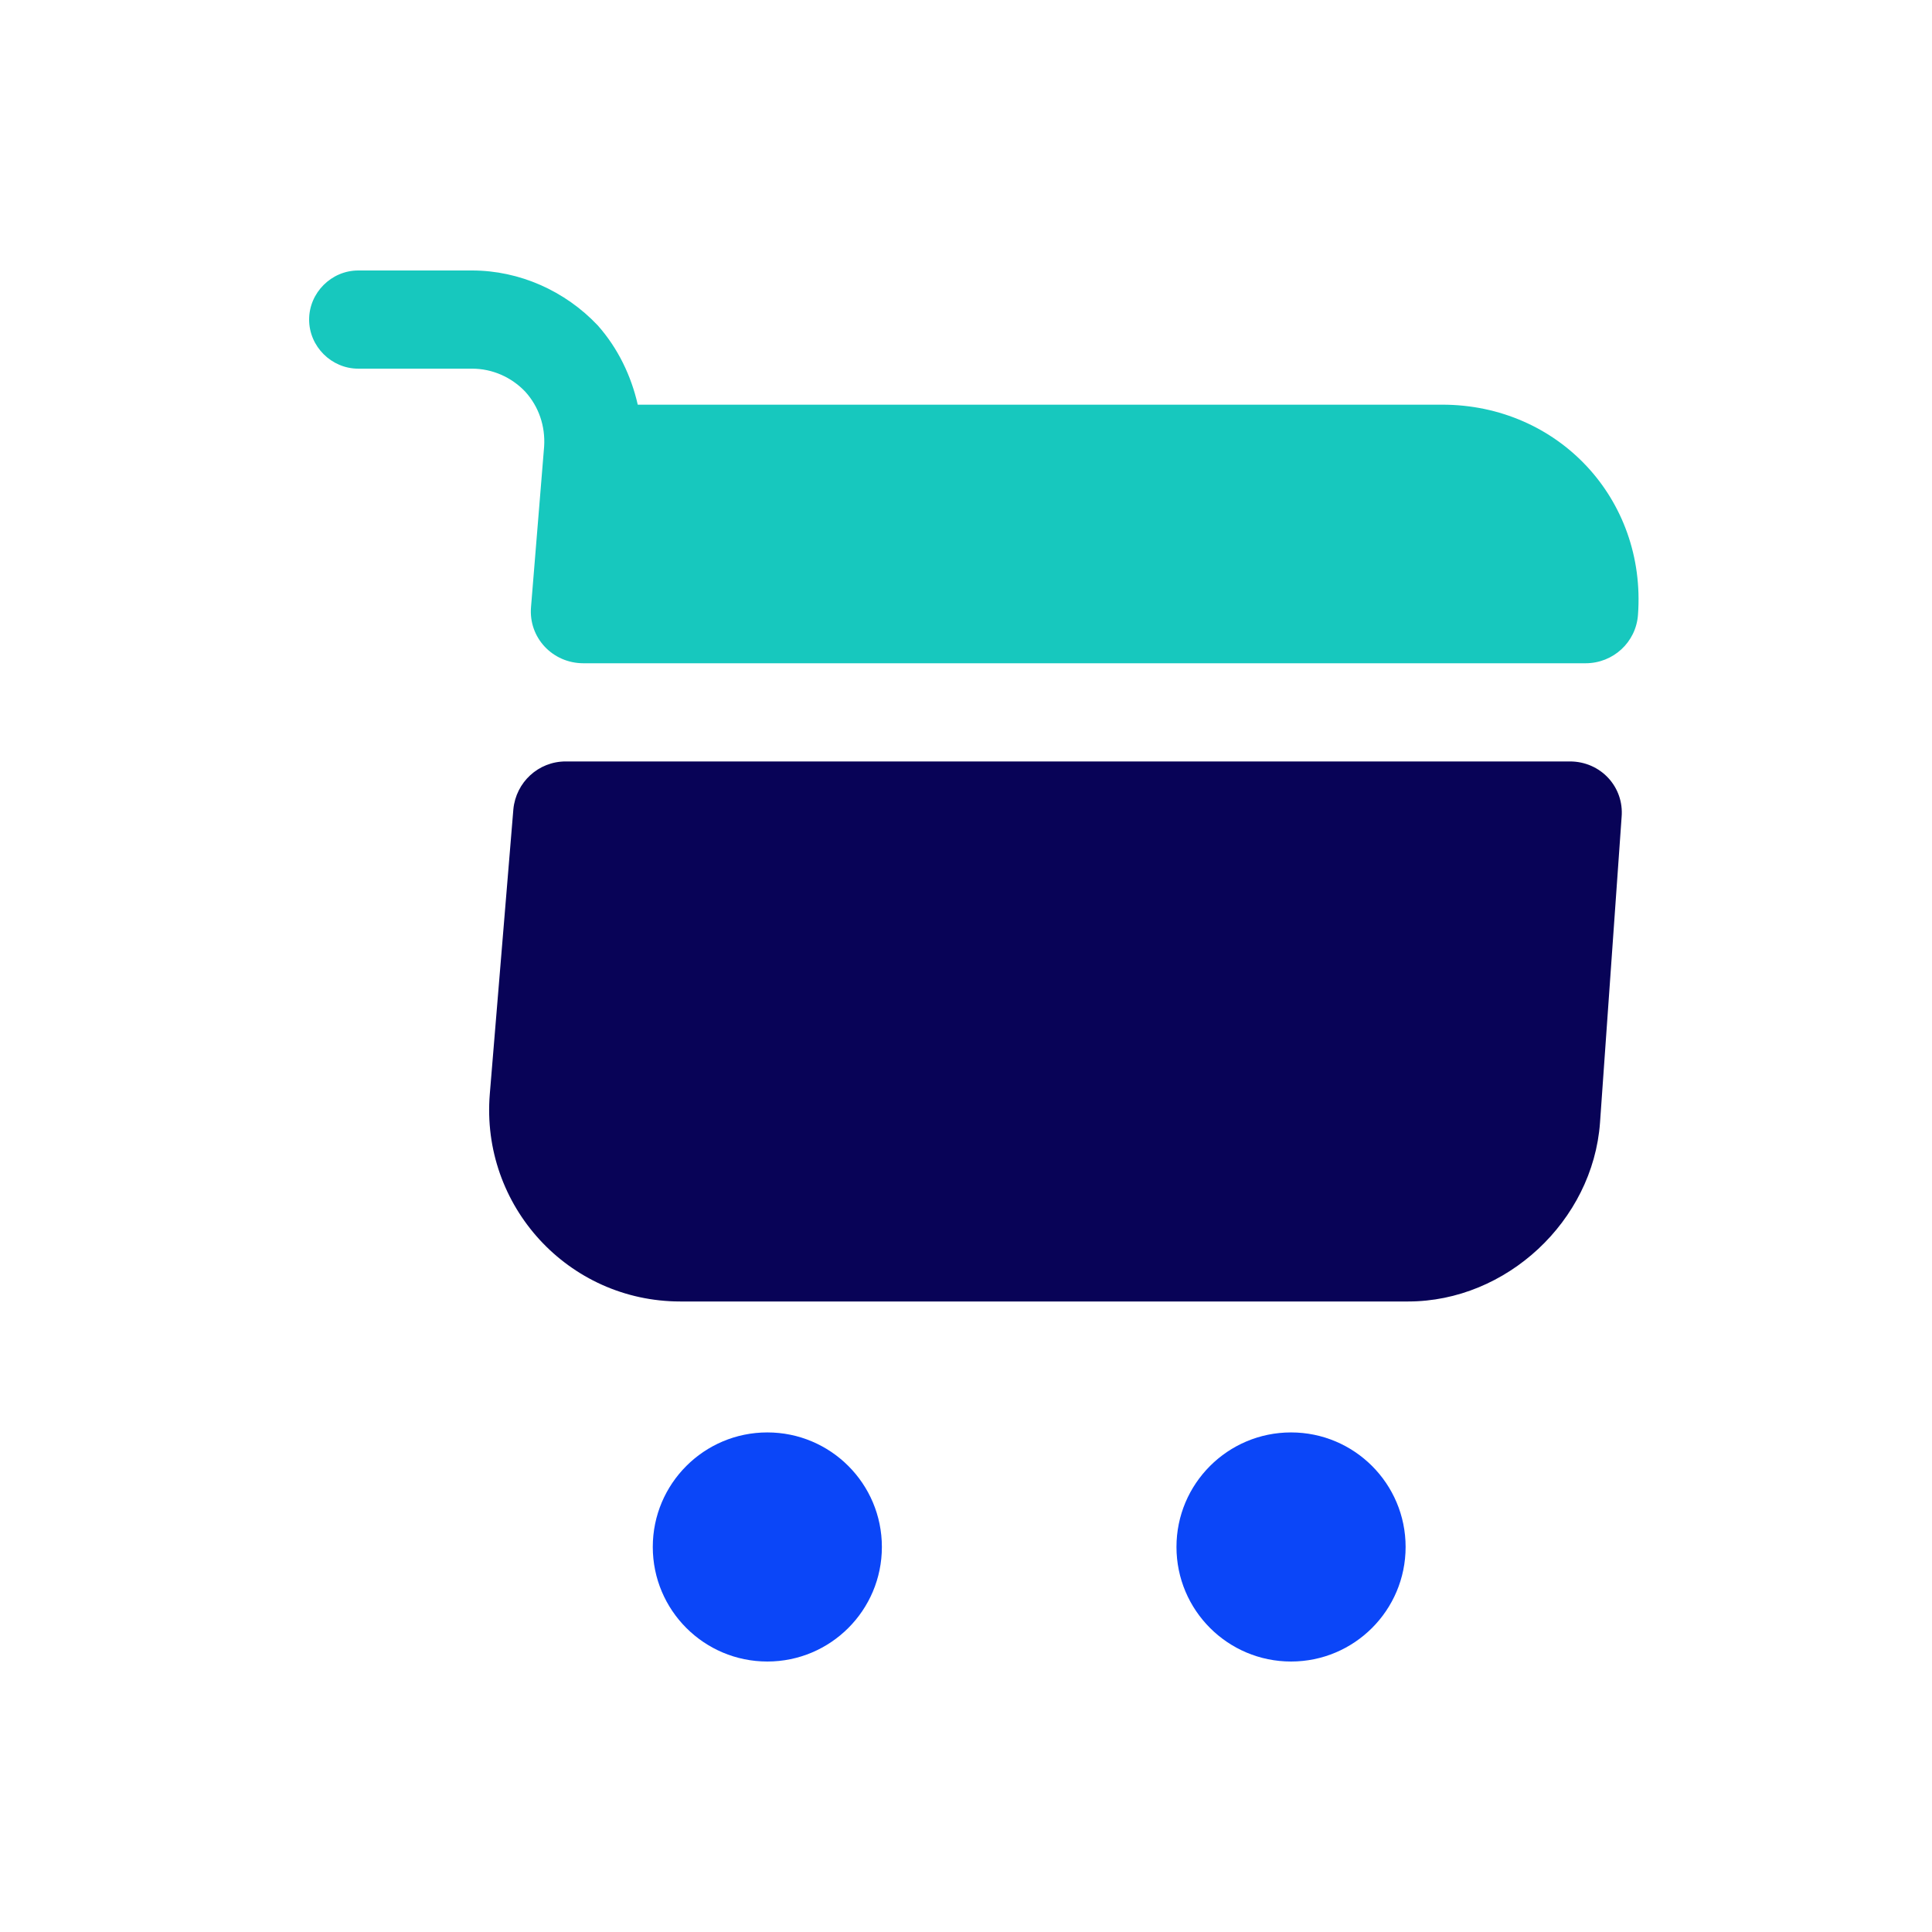
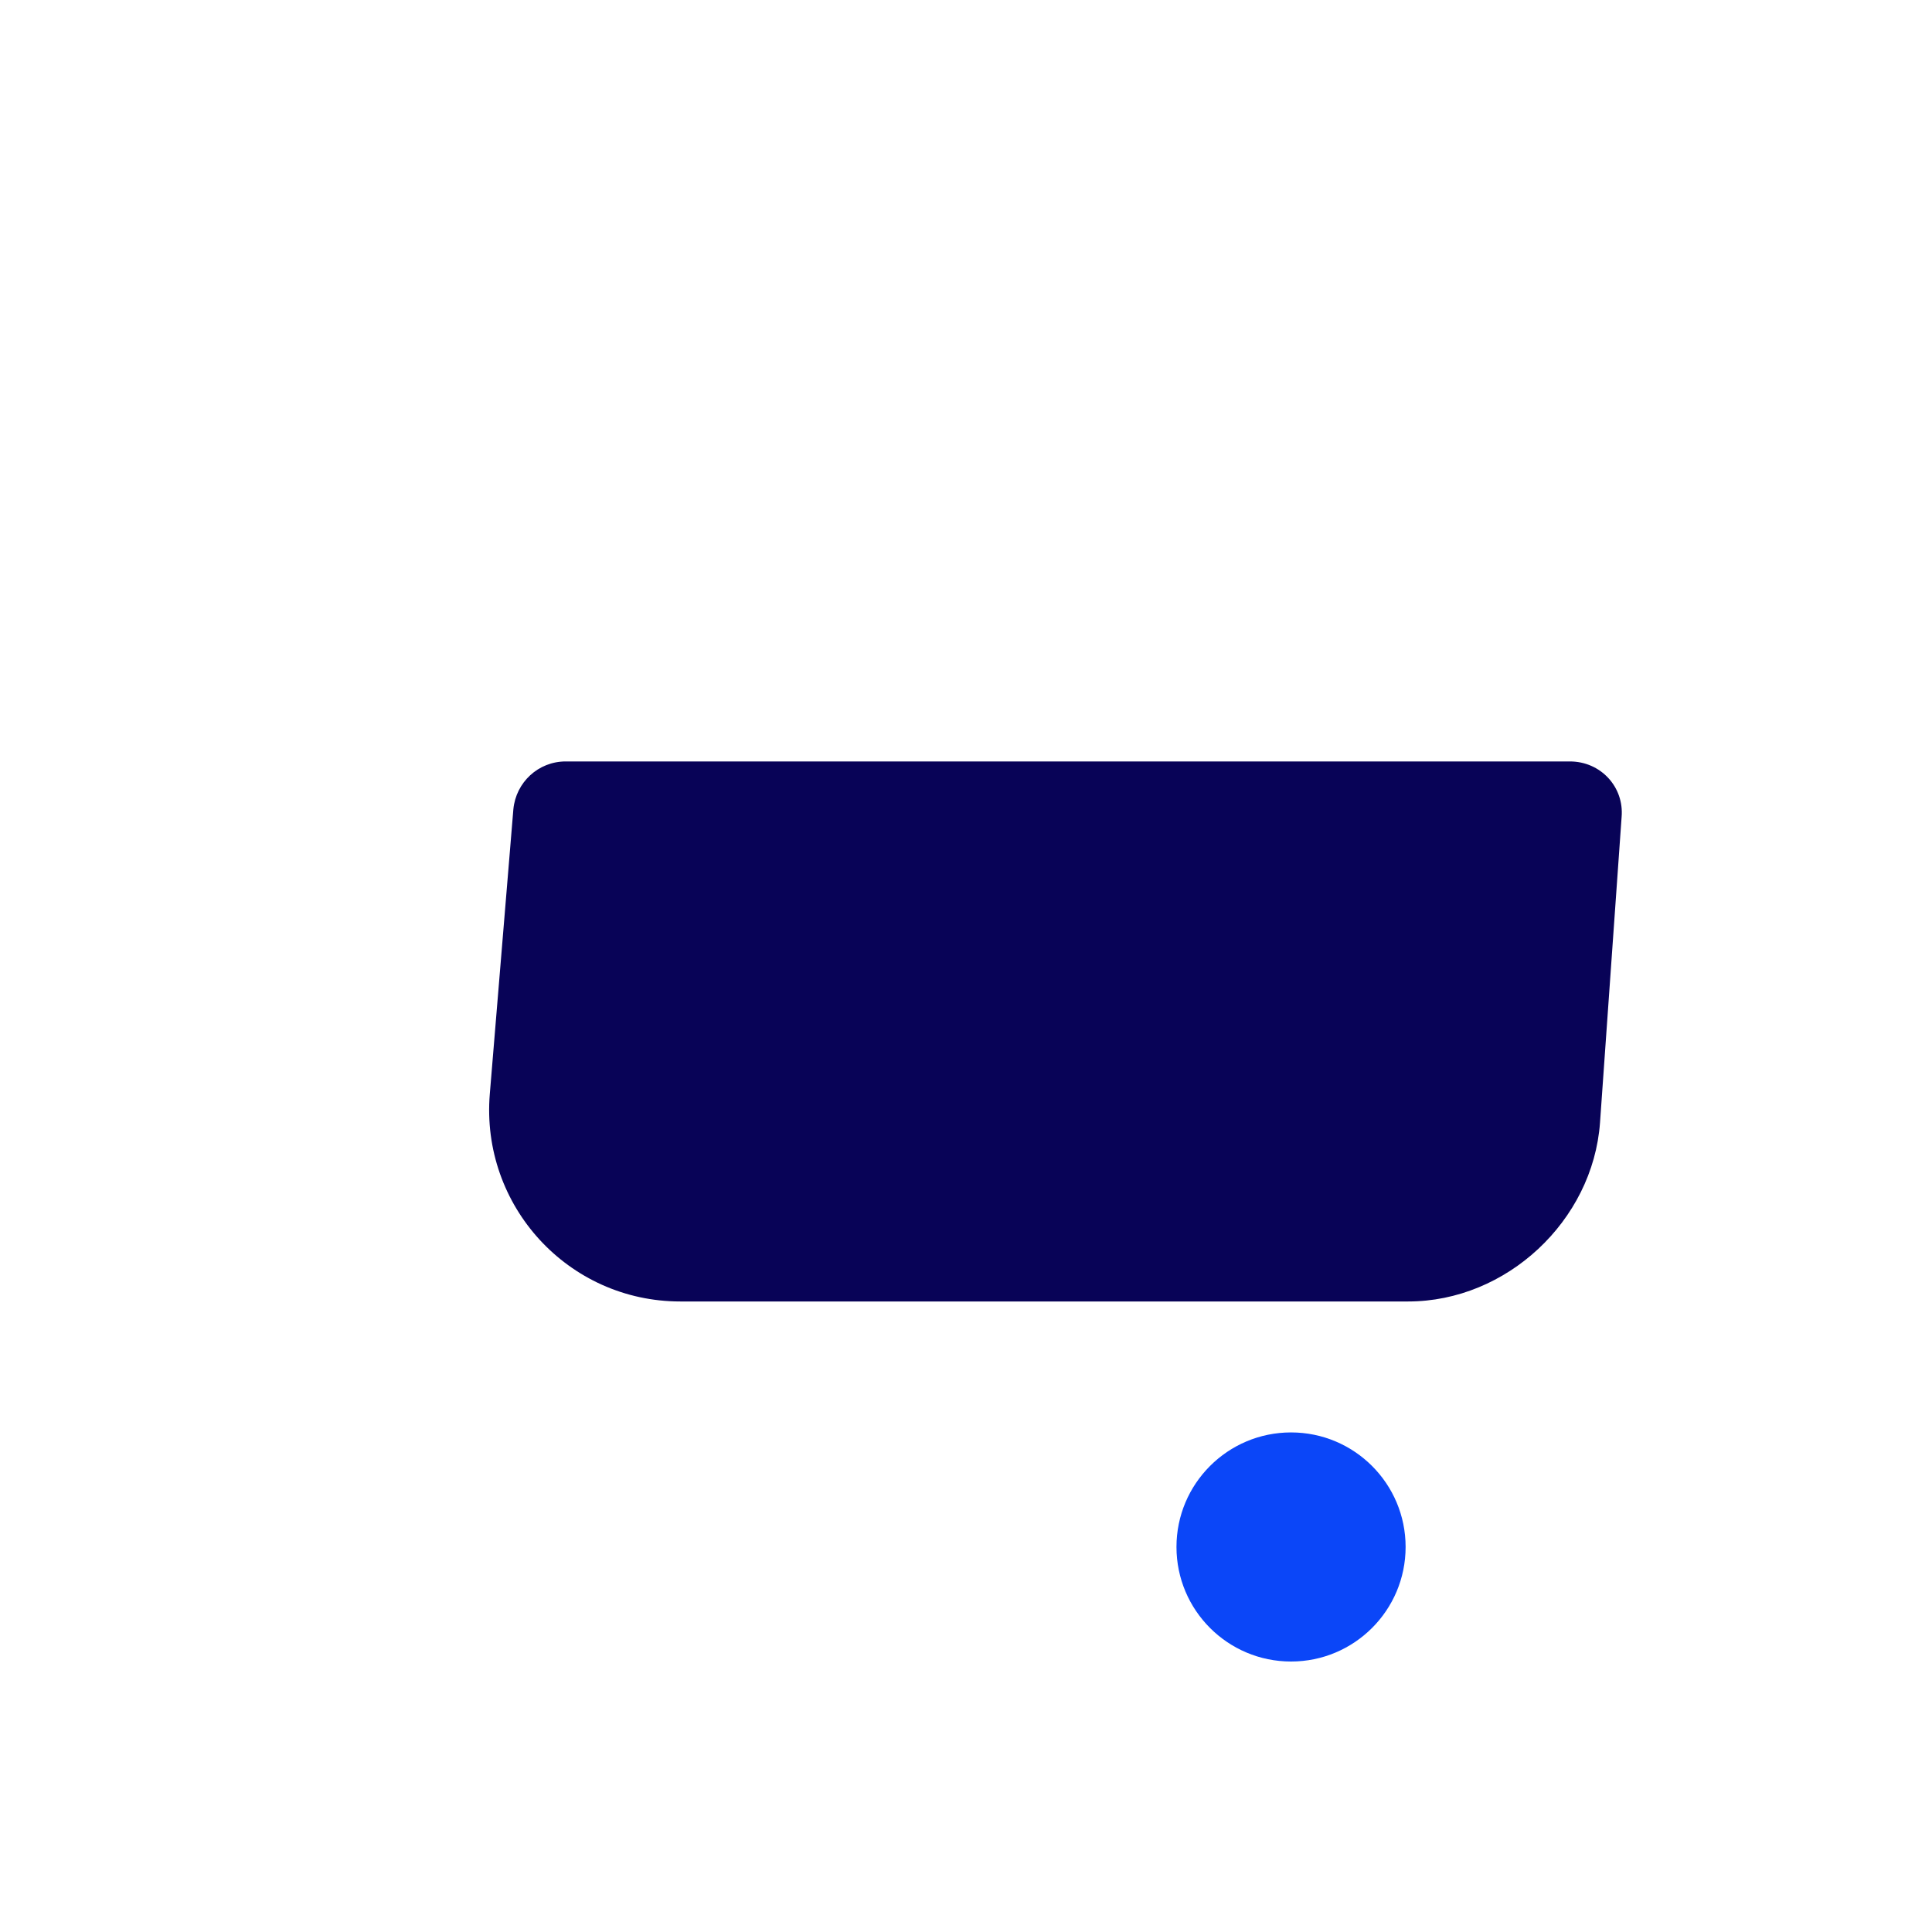
<svg xmlns="http://www.w3.org/2000/svg" width="50" height="50" viewBox="0 0 50 50" fill="none">
  <path d="M33.412 43C35.049 43 36.377 41.673 36.377 40.035C36.377 38.398 35.049 37.071 33.412 37.071C31.775 37.071 30.447 38.398 30.447 40.035C30.447 41.673 31.775 43 33.412 43Z" fill="#0B46F8" />
-   <path d="M19.859 43C21.496 43 22.823 41.673 22.823 40.035C22.823 38.398 21.496 37.071 19.859 37.071C18.221 37.071 16.894 38.398 16.894 40.035C16.894 41.673 18.221 43 19.859 43Z" fill="#0B46F8" />
-   <path d="M14.082 11.557L13.743 15.708C13.675 16.504 14.302 17.165 15.098 17.165H41.035C41.747 17.165 42.34 16.623 42.391 15.911C42.611 12.912 40.324 10.473 37.325 10.473H16.505C16.335 9.728 15.996 9.016 15.471 8.423C14.624 7.525 13.438 7 12.218 7H9.271C8.576 7 8 7.576 8 8.271C8 8.965 8.576 9.541 9.271 9.541H12.218C12.743 9.541 13.235 9.761 13.591 10.134C13.946 10.524 14.116 11.032 14.082 11.557Z" fill="#17C8BE" />
  <path d="M40.629 19.706H14.641C13.929 19.706 13.353 20.248 13.286 20.942L12.676 28.312C12.438 31.209 14.709 33.682 17.606 33.682H36.444C38.985 33.682 41.222 31.599 41.408 29.057L41.967 21.146C42.035 20.366 41.425 19.706 40.629 19.706Z" fill="#080357" />
</svg>